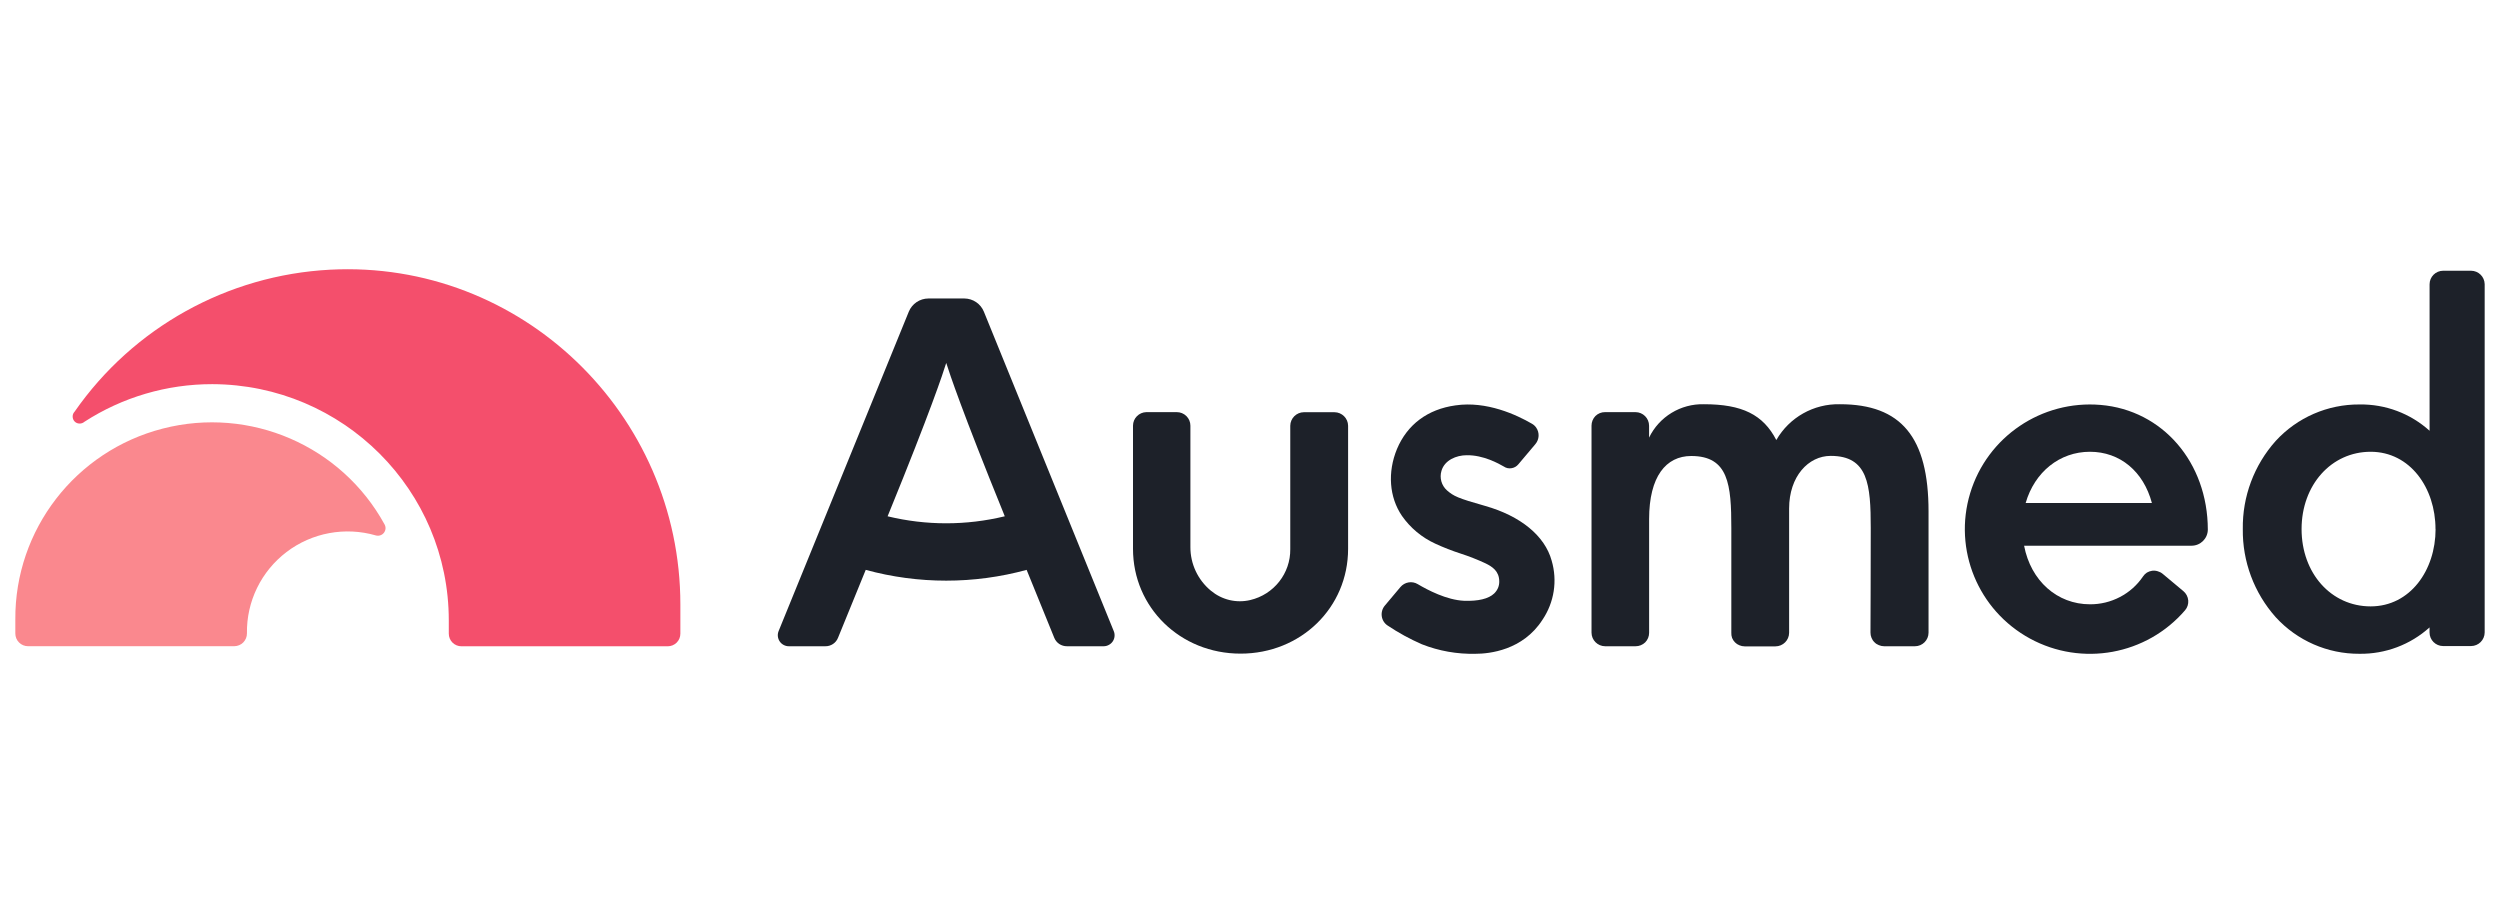
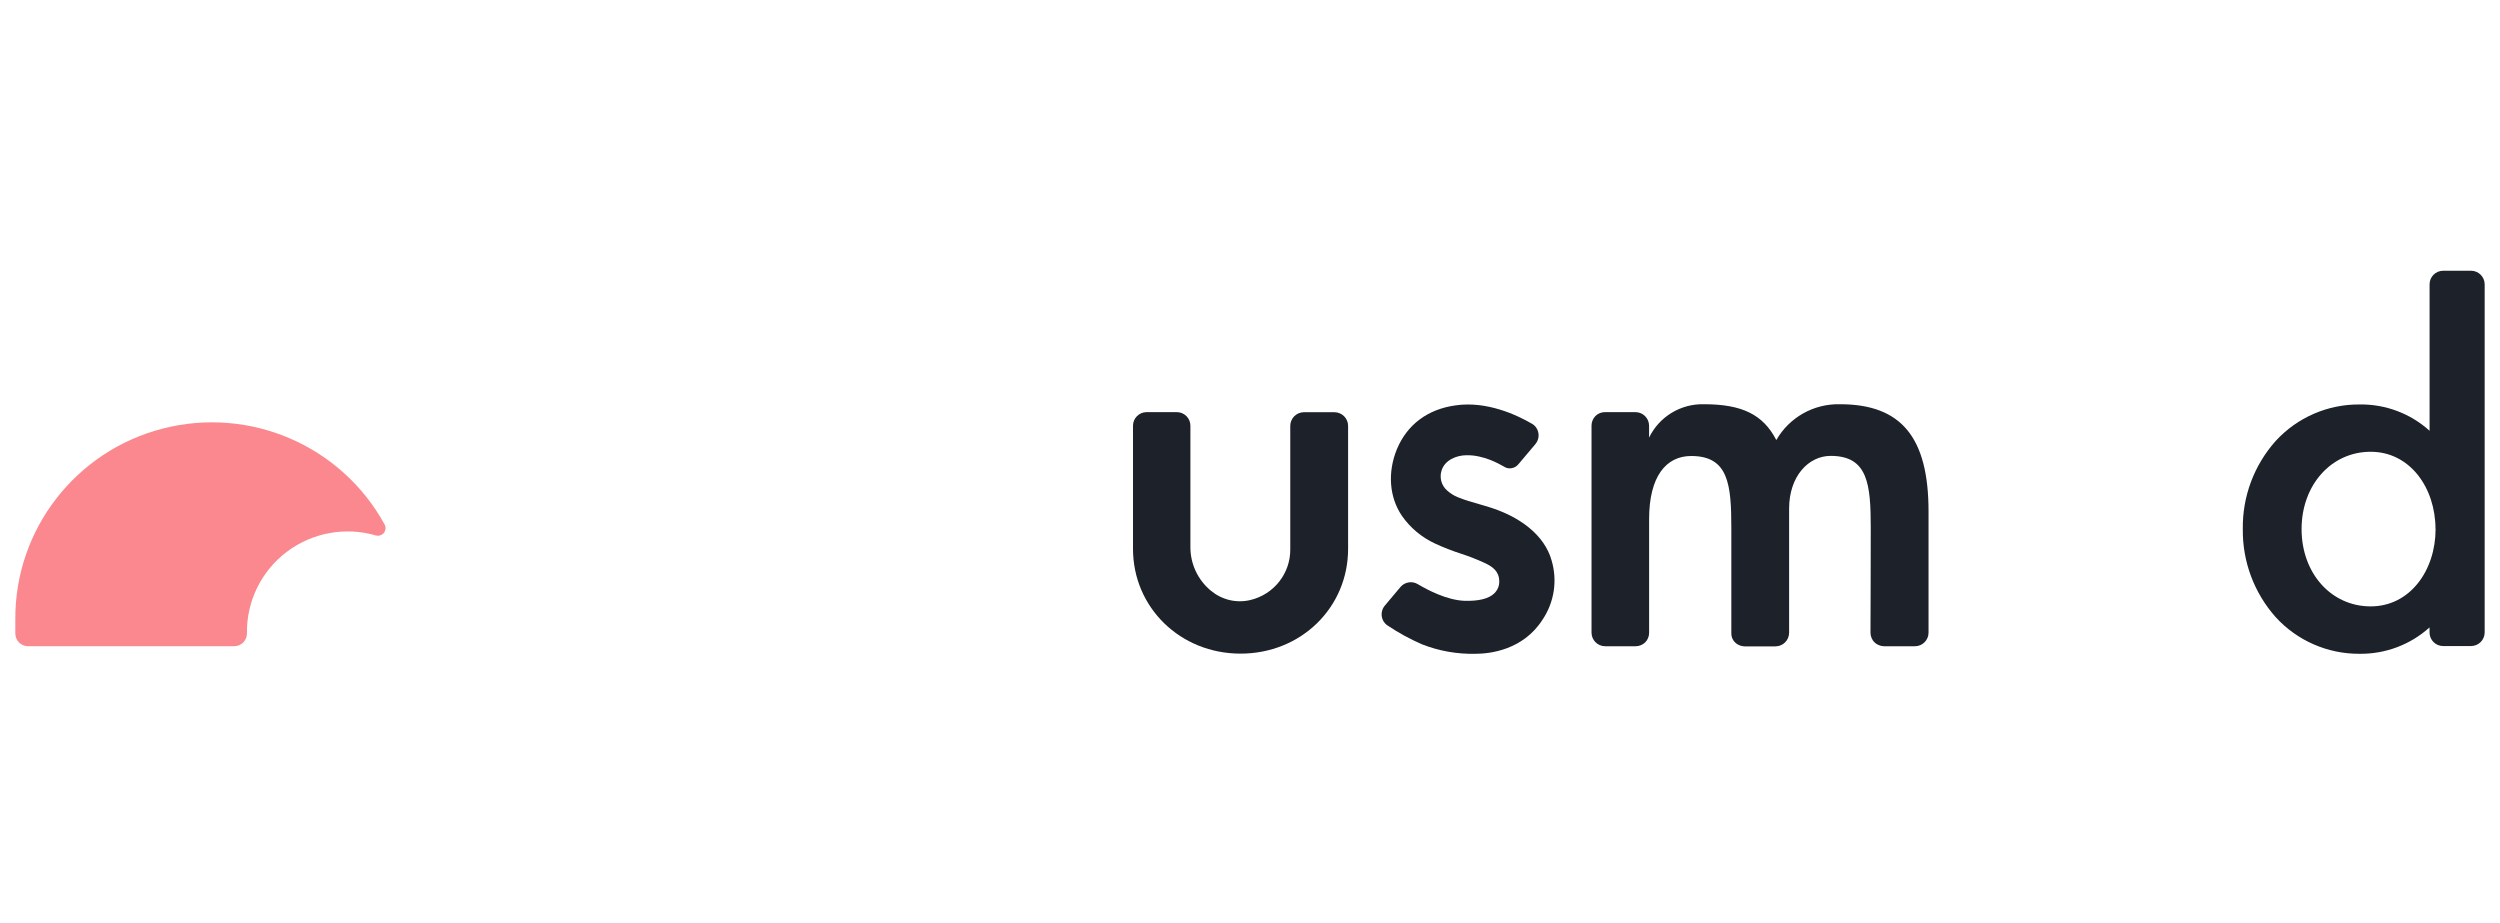
<svg xmlns="http://www.w3.org/2000/svg" width="130px" height="48px" viewBox="0 0 130 48" version="1.1">
  <title>ausmed-logo</title>
  <g id="Logos" stroke="none" stroke-width="1" fill="none" fill-rule="evenodd">
    <g id="ausmed-logo" transform="translate(0.797, 0)" fill-rule="nonzero">
      <g id="Type" transform="translate(39.649, 14.078)" fill="#1D2129">
-         <path d="M10.716,2.13 C10.549,1.718 10.149,1.447 9.703,1.443 L7.834,1.443 C7.385,1.444 6.981,1.715 6.811,2.13 L0.041,18.74 C-0.03,18.916 -0.008,19.117 0.098,19.275 C0.149,19.352 0.219,19.415 0.301,19.458 C0.384,19.503 0.476,19.527 0.57,19.527 L2.473,19.527 C2.763,19.531 3.025,19.356 3.131,19.087 L4.572,15.555 C7.31,16.303 10.2,16.303 12.939,15.555 L14.375,19.087 C14.428,19.218 14.519,19.331 14.637,19.41 C14.757,19.488 14.898,19.529 15.042,19.527 L16.945,19.527 C17.038,19.527 17.13,19.503 17.212,19.458 C17.381,19.37 17.493,19.202 17.51,19.012 C17.519,18.921 17.506,18.829 17.471,18.744 L10.716,2.13 Z M11.802,12.769 C9.8,13.255 7.711,13.255 5.709,12.769 L5.774,12.61 C7.934,7.317 8.594,5.327 8.758,4.794 C8.925,5.327 9.587,7.317 11.739,12.61 L11.802,12.769 Z" id="Shape" />
        <path d="M28.938,7.357 L27.357,7.357 C26.968,7.36 26.653,7.672 26.648,8.06 L26.648,14.475 C26.664,15.735 25.797,16.837 24.565,17.125 C24.212,17.208 23.844,17.208 23.491,17.125 C23.135,17.04 22.804,16.874 22.523,16.641 C21.841,16.079 21.449,15.241 21.455,14.36 L21.455,8.056 C21.455,7.869 21.38,7.69 21.247,7.558 C21.114,7.426 20.933,7.352 20.746,7.353 L19.163,7.353 C18.779,7.362 18.472,7.673 18.47,8.056 L18.47,14.461 C18.47,17.511 20.926,19.911 24.063,19.911 C27.199,19.911 29.655,17.523 29.655,14.461 L29.655,8.06 C29.651,7.672 29.335,7.36 28.946,7.357 L28.938,7.357 Z" id="Path" />
        <path d="M36.782,12.23 C35.349,11.826 35.14,11.719 34.798,11.423 C34.51,11.167 34.399,10.768 34.512,10.401 C34.674,9.848 35.286,9.594 35.821,9.594 C36.684,9.578 37.491,10.03 37.752,10.181 C37.87,10.263 38.016,10.294 38.157,10.268 C38.295,10.246 38.42,10.174 38.508,10.066 L39.395,9.015 C39.601,8.77 39.618,8.419 39.436,8.157 C39.378,8.074 39.302,8.005 39.213,7.955 C38.423,7.497 36.861,6.764 35.238,7.002 C33.787,7.204 32.733,7.999 32.198,9.267 C31.698,10.478 31.793,11.776 32.456,12.749 C32.894,13.375 33.492,13.873 34.188,14.192 C34.616,14.39 35.056,14.562 35.505,14.707 C35.948,14.85 36.382,15.021 36.804,15.218 C37.154,15.389 37.511,15.621 37.515,16.15 C37.518,16.268 37.497,16.384 37.452,16.493 C37.405,16.602 37.336,16.701 37.25,16.784 C36.956,17.064 36.415,17.188 35.687,17.163 C34.778,17.123 33.785,16.598 33.276,16.297 C33.133,16.211 32.963,16.178 32.798,16.207 C32.633,16.235 32.484,16.321 32.376,16.449 L31.566,17.412 C31.436,17.566 31.377,17.769 31.406,17.969 C31.434,18.169 31.548,18.346 31.718,18.455 C32.279,18.83 32.872,19.154 33.491,19.424 C34.379,19.774 35.328,19.942 36.283,19.919 C36.99,19.919 38.743,19.743 39.764,18.148 C40.373,17.245 40.548,16.119 40.24,15.074 C39.884,13.782 38.623,12.753 36.782,12.23 Z" id="Path" />
        <path d="M55.231,6.942 C53.868,6.91 52.597,7.625 51.922,8.805 C51.239,7.481 50.143,6.942 48.161,6.942 C46.95,6.911 45.832,7.59 45.306,8.678 L45.306,8.06 C45.306,7.67 44.989,7.353 44.597,7.353 L43.016,7.353 C42.829,7.351 42.649,7.424 42.516,7.555 C42.386,7.689 42.313,7.868 42.313,8.054 L42.313,18.821 C42.315,19.21 42.632,19.525 43.022,19.527 L44.603,19.527 C44.79,19.528 44.971,19.455 45.105,19.325 C45.236,19.192 45.309,19.013 45.308,18.827 L45.308,12.916 C45.308,10.696 46.189,9.634 47.498,9.634 C49.444,9.634 49.583,11.126 49.583,13.391 C49.583,15.623 49.583,17.753 49.583,18.823 C49.578,18.914 49.591,19.006 49.622,19.093 C49.656,19.18 49.708,19.259 49.774,19.325 C49.839,19.392 49.918,19.443 50.005,19.477 C50.091,19.513 50.183,19.533 50.276,19.533 L51.879,19.533 C52.27,19.531 52.586,19.216 52.588,18.827 L52.588,12.367 C52.588,10.692 53.591,9.628 54.75,9.628 C56.696,9.628 56.833,11.12 56.833,13.385 C56.833,15.617 56.823,17.747 56.819,18.816 C56.818,18.909 56.836,19.001 56.872,19.087 C56.906,19.175 56.958,19.254 57.026,19.319 C57.09,19.386 57.168,19.437 57.255,19.47 C57.341,19.507 57.434,19.526 57.528,19.527 L59.131,19.527 C59.522,19.526 59.838,19.21 59.838,18.821 L59.838,12.517 C59.838,8.657 58.418,6.942 55.231,6.942 Z" id="Path" />
-         <path d="M68.786,6.978 C65.72,6.718 62.89,8.633 62.003,11.568 C61.115,14.504 62.413,17.657 65.113,19.127 C67.813,20.597 71.178,19.983 73.179,17.654 C73.239,17.585 73.283,17.504 73.311,17.418 C73.339,17.33 73.35,17.239 73.343,17.147 C73.327,16.958 73.236,16.783 73.09,16.661 L72.012,15.76 C71.937,15.698 71.849,15.653 71.755,15.627 C71.661,15.597 71.562,15.588 71.465,15.601 C71.369,15.615 71.277,15.647 71.194,15.696 C71.113,15.749 71.044,15.817 70.991,15.898 C70.687,16.348 70.276,16.715 69.793,16.966 C69.313,17.218 68.777,17.349 68.233,17.345 C66.527,17.345 65.155,16.124 64.807,14.299 L73.52,14.299 C73.983,14.296 74.357,13.923 74.361,13.461 C74.354,9.969 72.012,7.25 68.786,6.978 Z M71.453,12.079 L64.888,12.079 C65.354,10.464 66.659,9.414 68.229,9.414 C69.799,9.414 71.017,10.44 71.453,12.079 Z" id="Shape" />
        <path d="M88.05,0 L86.599,0 C86.208,0.001 85.892,0.317 85.892,0.706 L85.892,8.322 C84.895,7.421 83.591,6.932 82.245,6.954 C80.59,6.944 79.009,7.632 77.892,8.849 C76.766,10.109 76.155,11.744 76.18,13.431 C76.157,15.119 76.768,16.754 77.892,18.017 C79.006,19.236 80.588,19.928 82.243,19.919 C83.589,19.938 84.892,19.448 85.89,18.548 L85.89,18.81 C85.89,19.2 86.206,19.516 86.597,19.517 L88.048,19.517 C88.439,19.515 88.755,19.2 88.757,18.81 L88.757,0.694 C88.748,0.31 88.434,0.002 88.048,0 L88.05,0 Z M86.204,13.435 C86.204,15.573 84.885,17.454 82.828,17.454 C80.772,17.454 79.236,15.728 79.236,13.435 C79.236,11.142 80.78,9.414 82.828,9.414 C84.877,9.414 86.2,11.294 86.2,13.435 L86.204,13.435 Z" id="Shape" />
      </g>
      <g id="Mark" transform="translate(0, 14)">
-         <path d="M22.54,18.267 L22.54,18.947 C22.539,19.122 22.608,19.291 22.732,19.415 C22.856,19.539 23.025,19.608 23.201,19.607 L33.922,19.607 C34.098,19.608 34.267,19.539 34.391,19.415 C34.515,19.291 34.584,19.122 34.582,18.947 L34.582,17.437 C34.582,7.518 26.295,-0.493 16.368,0.024 C11.031,0.304 6.125,3.031 3.082,7.407 C3.017,7.474 2.98,7.564 2.981,7.658 C2.98,7.754 3.017,7.848 3.084,7.918 C3.15,7.985 3.239,8.024 3.333,8.025 C3.428,8.029 3.52,7.997 3.591,7.934 C5.571,6.653 7.882,5.973 10.243,5.976 C17.042,5.996 22.543,11.494 22.54,18.267 L22.54,18.267 Z" id="Big" fill="#F44F6C" />
        <path d="M0,18.212 L0,18.943 C-0,19.118 0.069,19.287 0.194,19.41 C0.318,19.534 0.487,19.604 0.663,19.603 L11.382,19.603 C11.469,19.602 11.556,19.584 11.637,19.551 C11.718,19.518 11.791,19.469 11.852,19.407 C11.913,19.344 11.962,19.27 11.996,19.189 C12.028,19.109 12.045,19.022 12.044,18.935 C12.018,17.279 12.783,15.709 14.104,14.704 C15.426,13.699 17.149,13.38 18.745,13.842 C18.9,13.886 19.065,13.833 19.165,13.707 C19.213,13.646 19.243,13.571 19.25,13.493 C19.256,13.416 19.239,13.339 19.201,13.271 C16.957,9.173 12.204,7.118 7.667,8.286 C3.13,9.454 -0.03,13.544 0,18.212 L0,18.212 Z" id="Small" fill="#FA888E" />
      </g>
    </g>
  </g>
</svg>